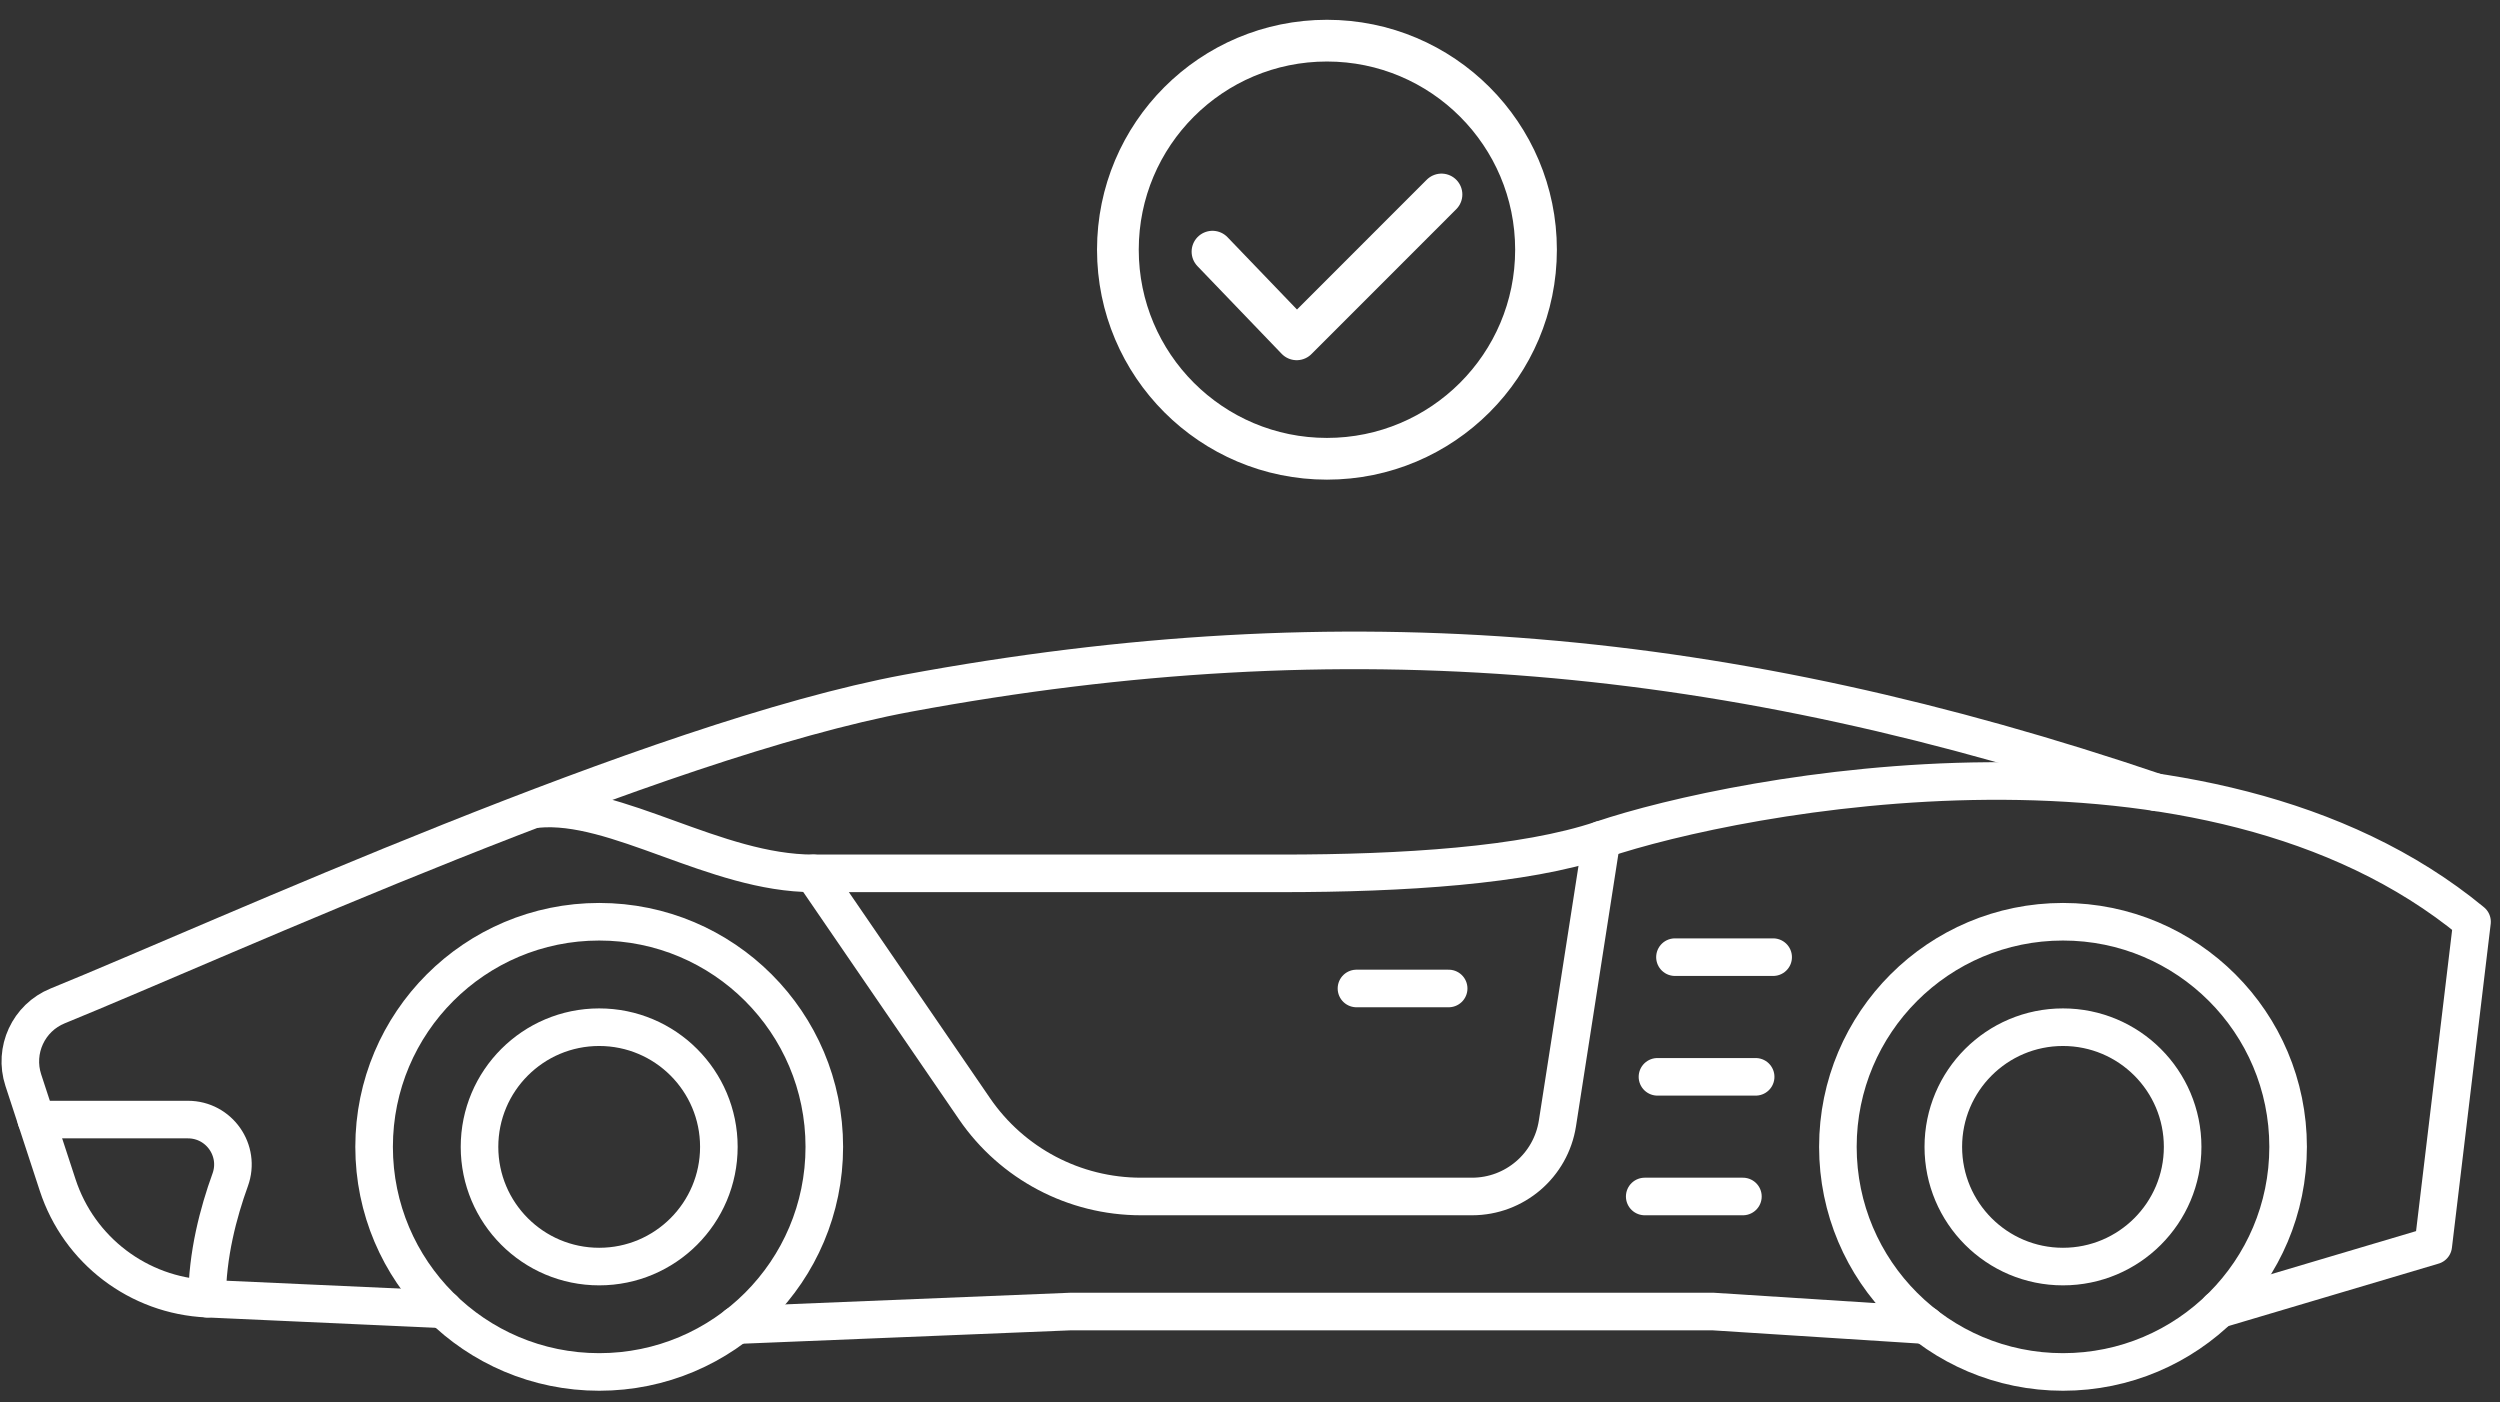
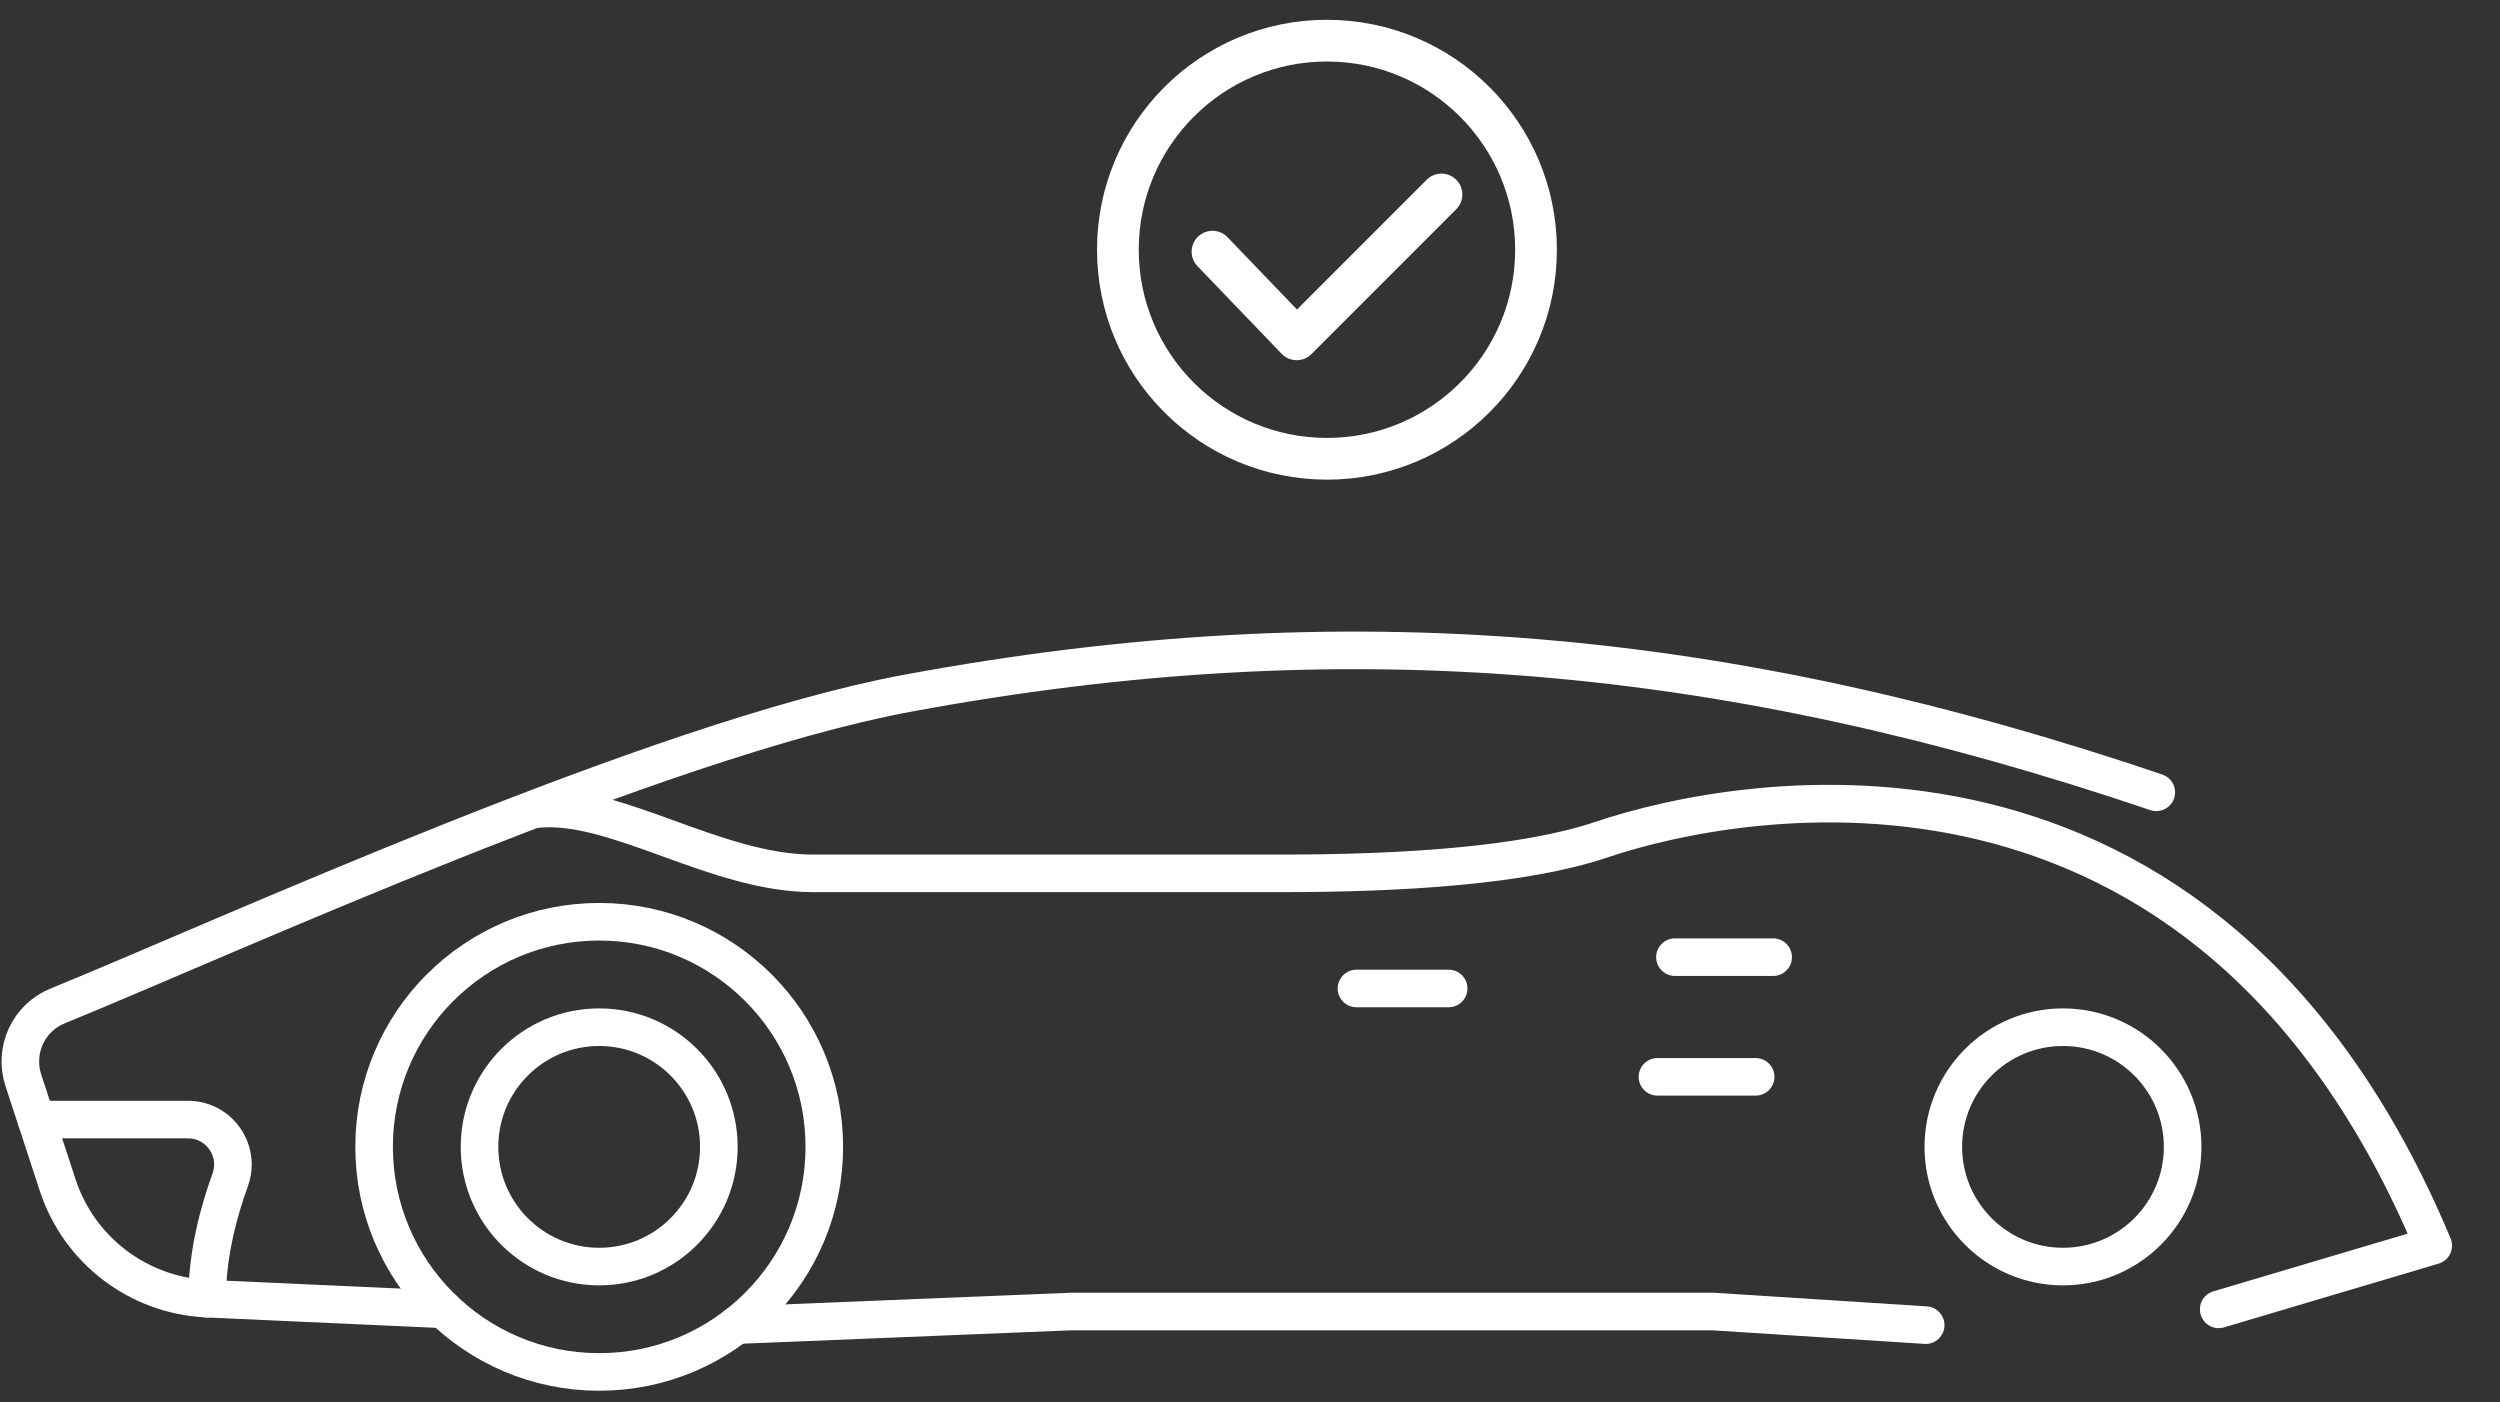
<svg xmlns="http://www.w3.org/2000/svg" width="123" height="69" viewBox="0 0 123 69" fill="none">
  <rect x="0" y="0" width="123" height="69" fill="#333333" stroke="none" />
  <path d="M40.556 56.425C40.556 62.543 35.598 67.5 29.481 67.5C23.365 67.5 18.406 62.543 18.406 56.425C18.406 50.309 23.365 45.35 29.481 45.35C35.598 45.35 40.556 50.309 40.556 56.425Z" stroke="white" stroke-width="1.849" stroke-linecap="round" stroke-linejoin="round" />
-   <path d="M112.575 56.425C112.575 62.543 107.616 67.5 101.499 67.5C95.383 67.5 90.424 62.543 90.424 56.425C90.424 50.309 95.383 45.35 101.499 45.35C107.616 45.35 112.575 50.309 112.575 56.425Z" stroke="white" stroke-width="1.849" stroke-linecap="round" stroke-linejoin="round" />
  <path d="M35.368 56.426C35.368 59.678 32.732 62.315 29.48 62.315C26.228 62.315 23.592 59.678 23.592 56.426C23.592 53.174 26.228 50.538 29.48 50.538C32.732 50.538 35.368 53.174 35.368 56.426Z" stroke="white" stroke-width="1.849" stroke-linecap="round" stroke-linejoin="round" />
  <path d="M107.386 56.426C107.386 59.678 104.75 62.315 101.498 62.315C98.247 62.315 95.611 59.678 95.611 56.426C95.611 53.174 98.247 50.538 101.498 50.538C104.75 50.538 107.386 53.174 107.386 56.426Z" stroke="white" stroke-width="1.849" stroke-linecap="round" stroke-linejoin="round" />
  <path d="M94.744 65.197L84.277 64.527H52.682L36.238 65.197" stroke="white" stroke-width="1.849" stroke-linecap="round" stroke-linejoin="round" />
  <path d="M21.821 64.42L10.191 63.894C6.816 63.741 3.889 61.517 2.838 58.307L1.147 53.144C0.666 51.67 1.401 50.075 2.836 49.491C10.979 46.177 32.243 36.408 44.652 34.107C66.262 30.099 85.052 31.851 106.089 38.982" stroke="white" stroke-width="1.849" stroke-linecap="round" stroke-linejoin="round" />
-   <path d="M78.799 41.308L76.626 55.268C76.304 57.339 74.521 58.867 72.424 58.867H56.134C52.86 58.867 49.797 57.252 47.947 54.552L40.012 42.97" stroke="white" stroke-width="1.849" stroke-linecap="round" stroke-linejoin="round" />
-   <path d="M109.16 64.42L119.716 61.284L121.624 45.35C108.518 34.538 85.494 39.047 78.8 41.308C74.999 42.591 69.017 42.969 63.053 42.969C60.1 42.969 40.012 42.969 40.012 42.969C35.194 42.969 30.309 39.437 26.432 39.803" stroke="white" stroke-width="1.849" stroke-linecap="round" stroke-linejoin="round" />
+   <path d="M109.16 64.42L119.716 61.284C108.518 34.538 85.494 39.047 78.8 41.308C74.999 42.591 69.017 42.969 63.053 42.969C60.1 42.969 40.012 42.969 40.012 42.969C35.194 42.969 30.309 39.437 26.432 39.803" stroke="white" stroke-width="1.849" stroke-linecap="round" stroke-linejoin="round" />
  <path d="M1.783 55.083H9.245C10.782 55.083 11.85 56.606 11.325 58.051C10.744 59.655 10.191 61.743 10.191 63.895" stroke="white" stroke-width="1.849" stroke-linecap="round" stroke-linejoin="round" />
  <path d="M66.738 48.633H71.274" stroke="white" stroke-width="1.849" stroke-linecap="round" stroke-linejoin="round" />
-   <path d="M80.92 58.867H85.751" stroke="white" stroke-width="1.849" stroke-linecap="round" stroke-linejoin="round" />
  <path d="M81.547 52.98H86.378" stroke="white" stroke-width="1.849" stroke-linecap="round" stroke-linejoin="round" />
  <path d="M82.408 47.092H87.239" stroke="white" stroke-width="1.849" stroke-linecap="round" stroke-linejoin="round" />
  <path d="M75.572 12.286C75.572 6.605 70.967 2 65.286 2C59.605 2 55 6.605 55 12.286C55 17.967 59.605 22.572 65.286 22.572C70.967 22.572 75.572 17.967 75.572 12.286Z" stroke="white" stroke-width="2.053" stroke-miterlimit="10" stroke-linecap="round" stroke-linejoin="round" />
  <path d="M59.654 12.382L63.797 16.695L70.921 9.568" stroke="white" stroke-width="2.053" stroke-miterlimit="10" stroke-linecap="round" stroke-linejoin="round" />
</svg>